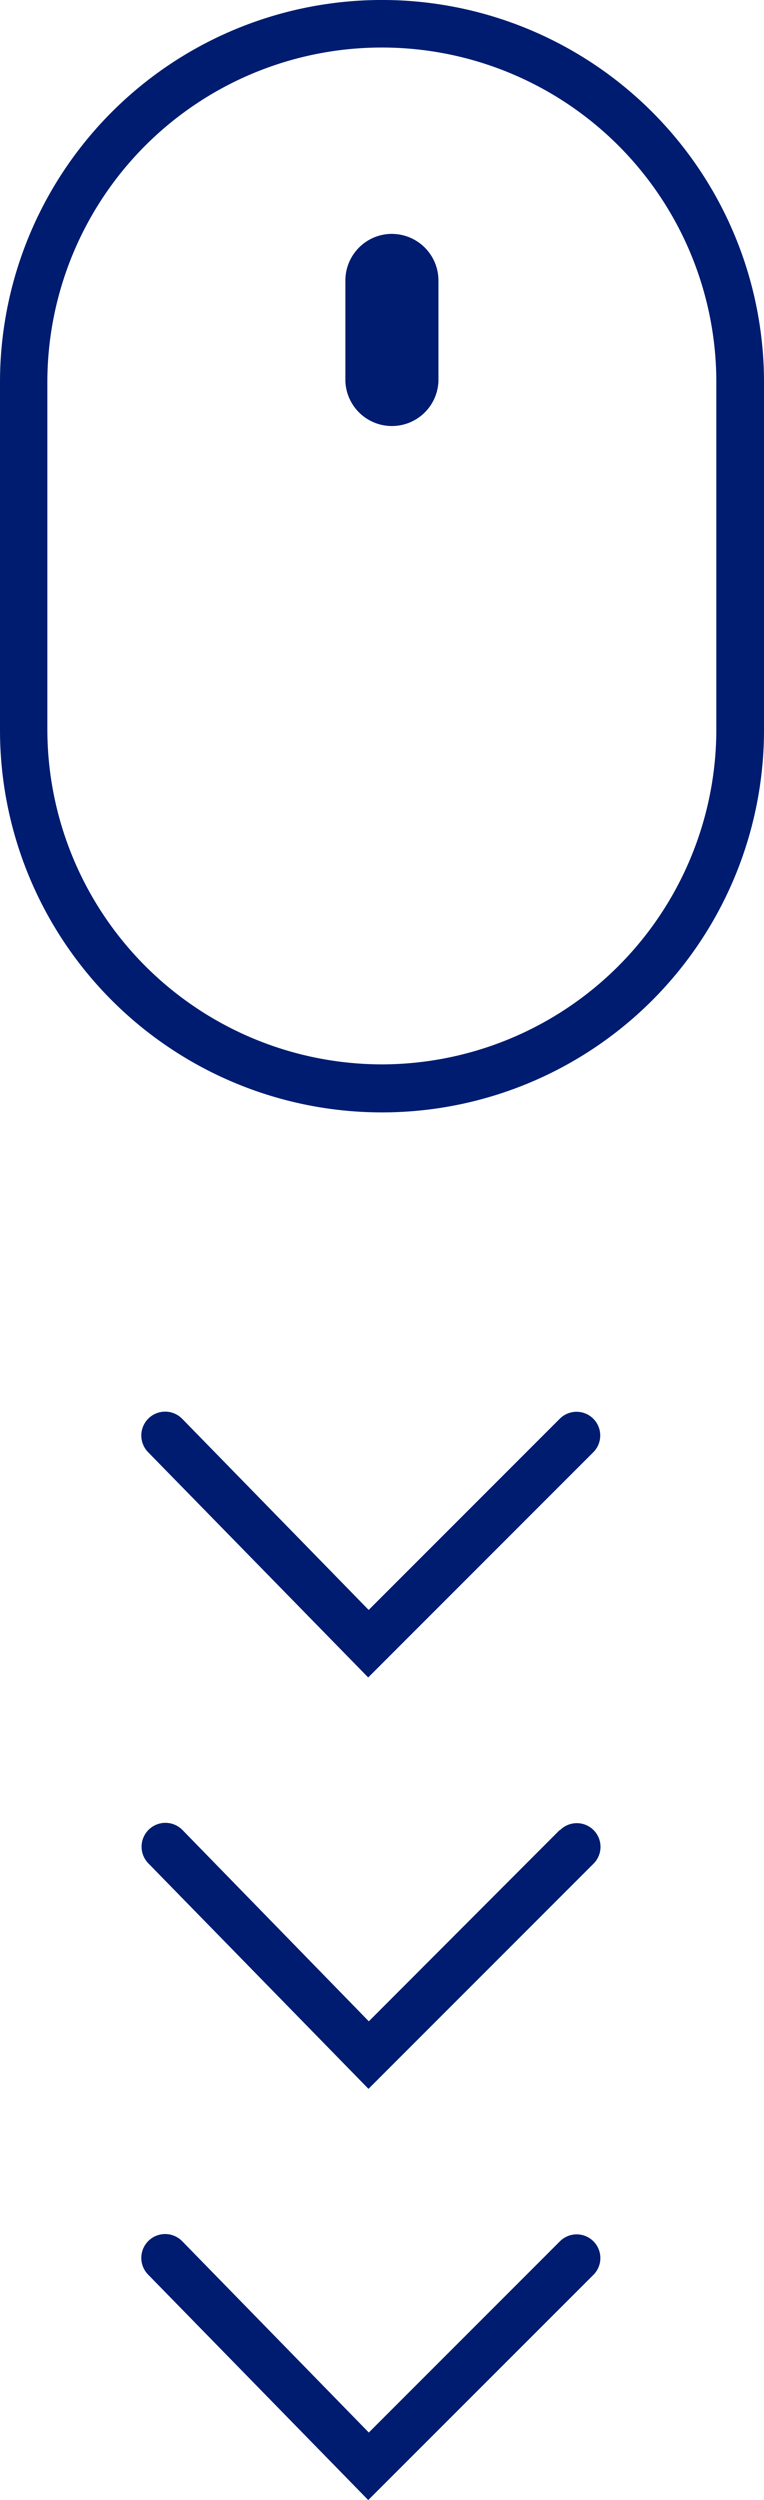
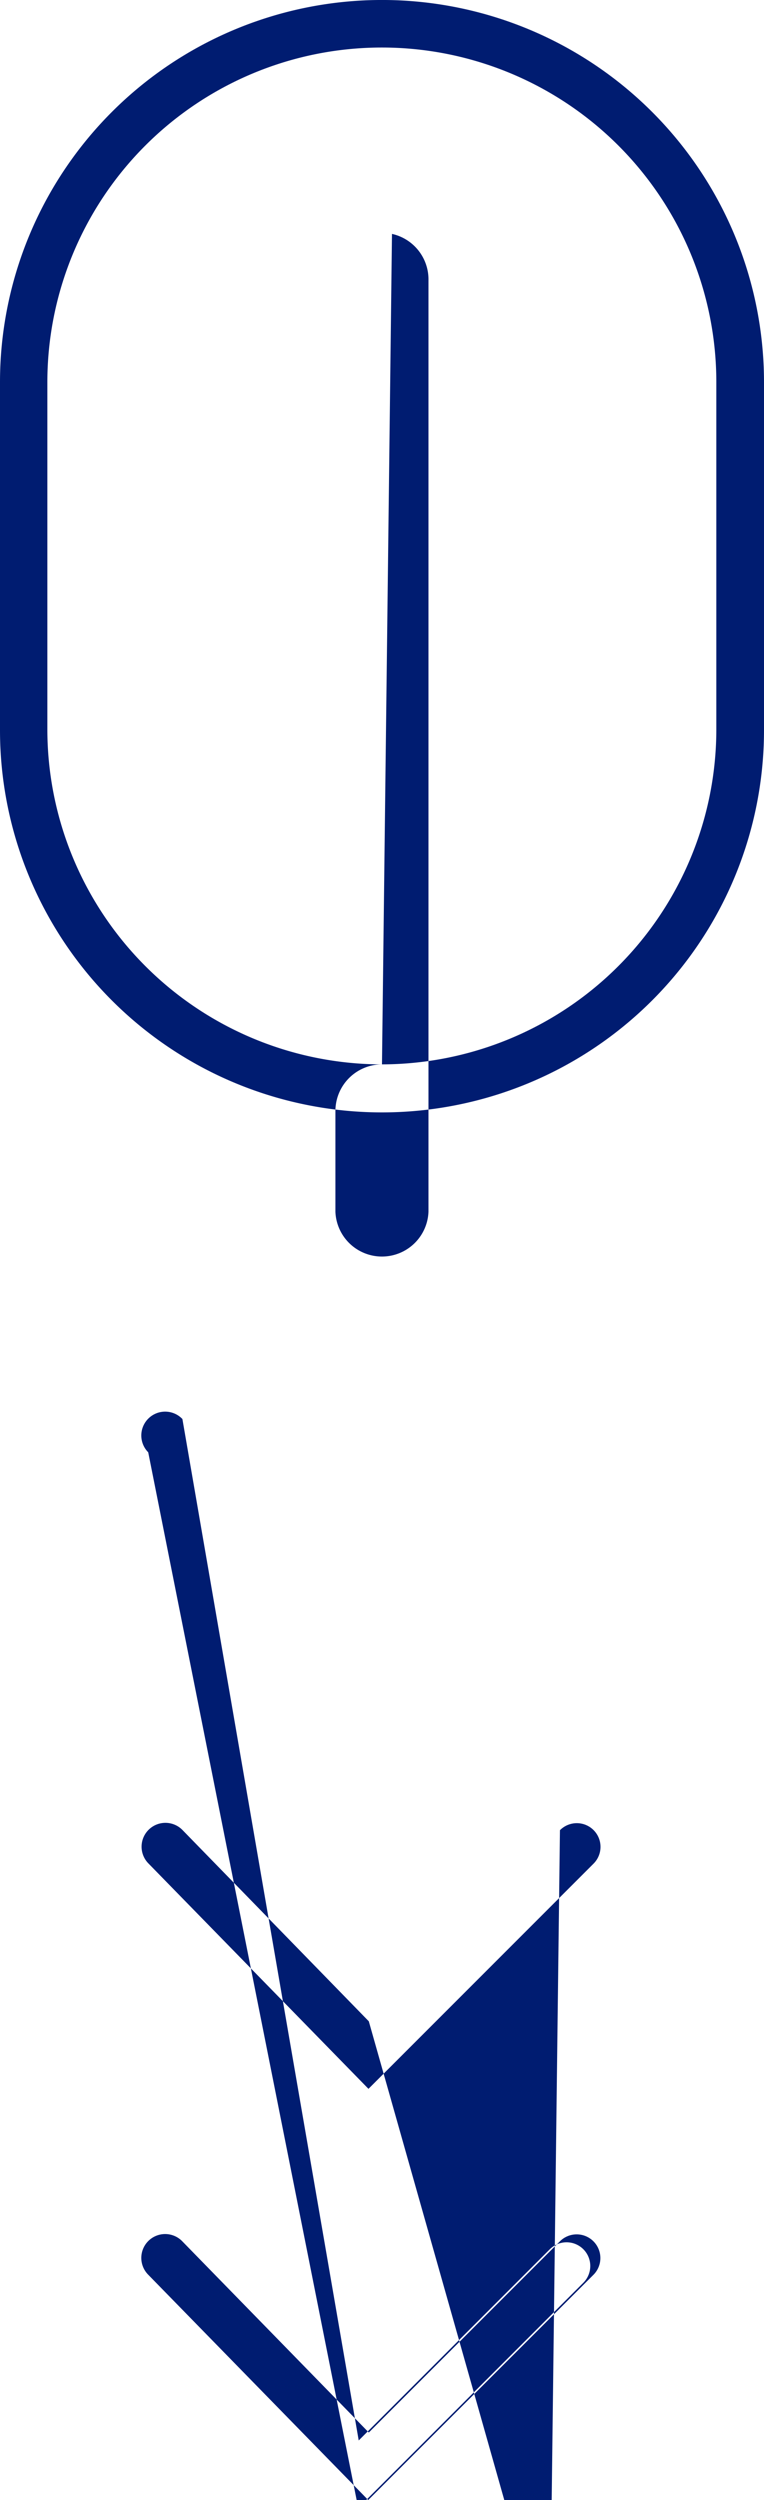
<svg xmlns="http://www.w3.org/2000/svg" width="22.165" height="72.49" viewBox="0 0 22.165 72.49">
  <defs>
    <style>.a{fill:#001c71;fill-rule:evenodd;}</style>
  </defs>
-   <path class="a" d="M0,11.082a11.082,11.082,0,1,1,22.165,0v10.09A11.082,11.082,0,0,1,0,21.172Zm11.082,19.78a9.718,9.718,0,0,0,9.7-9.7V11.082a9.7,9.7,0,1,0-19.408,0V21.158A9.718,9.718,0,0,0,11.082,30.862Zm.289-24.081a1.353,1.353,0,0,0-1.351,1.351v2.922a1.351,1.351,0,0,0,2.7,0V8.133A1.353,1.353,0,0,0,11.372,6.782Zm-.675,39.9,5.541-5.541a.687.687,0,1,1,.979.965l-6.534,6.534L4.3,42.11a.692.692,0,1,1,.992-.965Zm5.541,6.382L10.7,58.609l-5.4-5.541a.692.692,0,1,0-.992.965l6.382,6.534,6.534-6.534a.687.687,0,1,0-.979-.965ZM10.7,70.532l5.541-5.541a.687.687,0,1,1,.979.965L10.683,72.49,4.3,65.956a.692.692,0,1,1,.992-.965Z" />
+   <path class="a" d="M0,11.082a11.082,11.082,0,1,1,22.165,0v10.09A11.082,11.082,0,0,1,0,21.172Zm11.082,19.78a9.718,9.718,0,0,0,9.7-9.7V11.082a9.7,9.7,0,1,0-19.408,0V21.158A9.718,9.718,0,0,0,11.082,30.862Za1.353,1.353,0,0,0-1.351,1.351v2.922a1.351,1.351,0,0,0,2.7,0V8.133A1.353,1.353,0,0,0,11.372,6.782Zm-.675,39.9,5.541-5.541a.687.687,0,1,1,.979.965l-6.534,6.534L4.3,42.11a.692.692,0,1,1,.992-.965Zm5.541,6.382L10.7,58.609l-5.4-5.541a.692.692,0,1,0-.992.965l6.382,6.534,6.534-6.534a.687.687,0,1,0-.979-.965ZM10.7,70.532l5.541-5.541a.687.687,0,1,1,.979.965L10.683,72.49,4.3,65.956a.692.692,0,1,1,.992-.965Z" />
</svg>